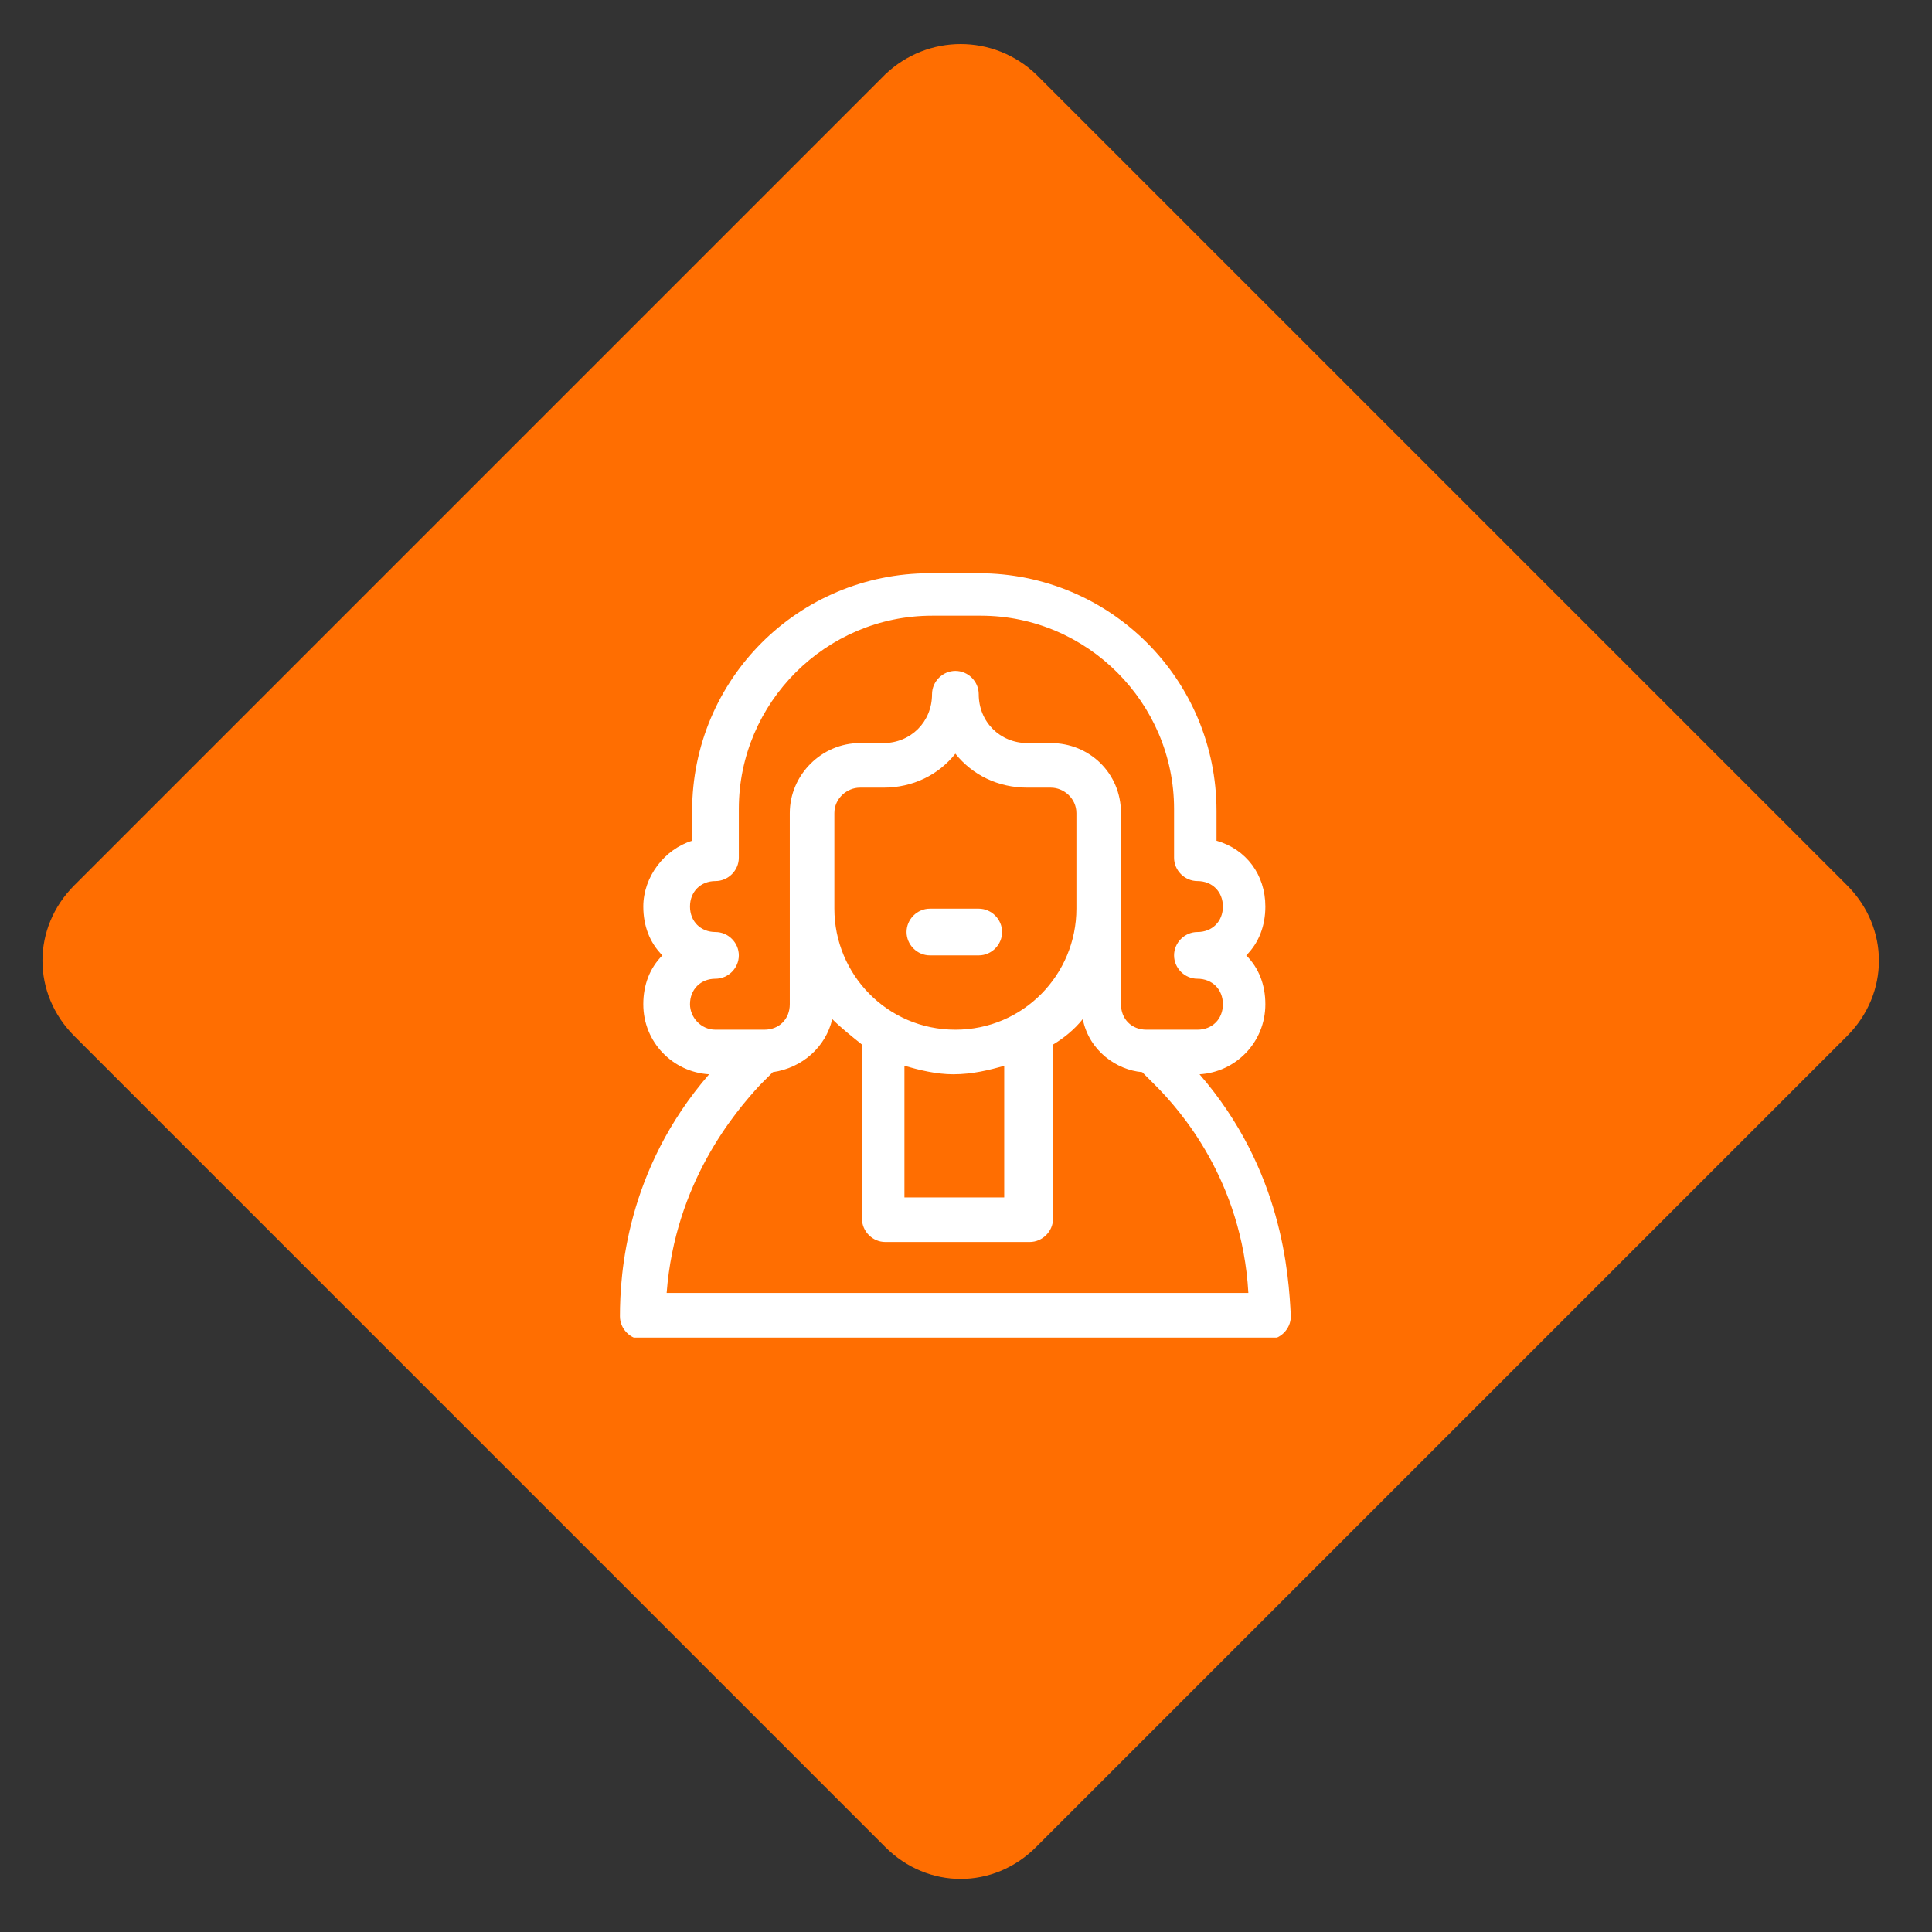
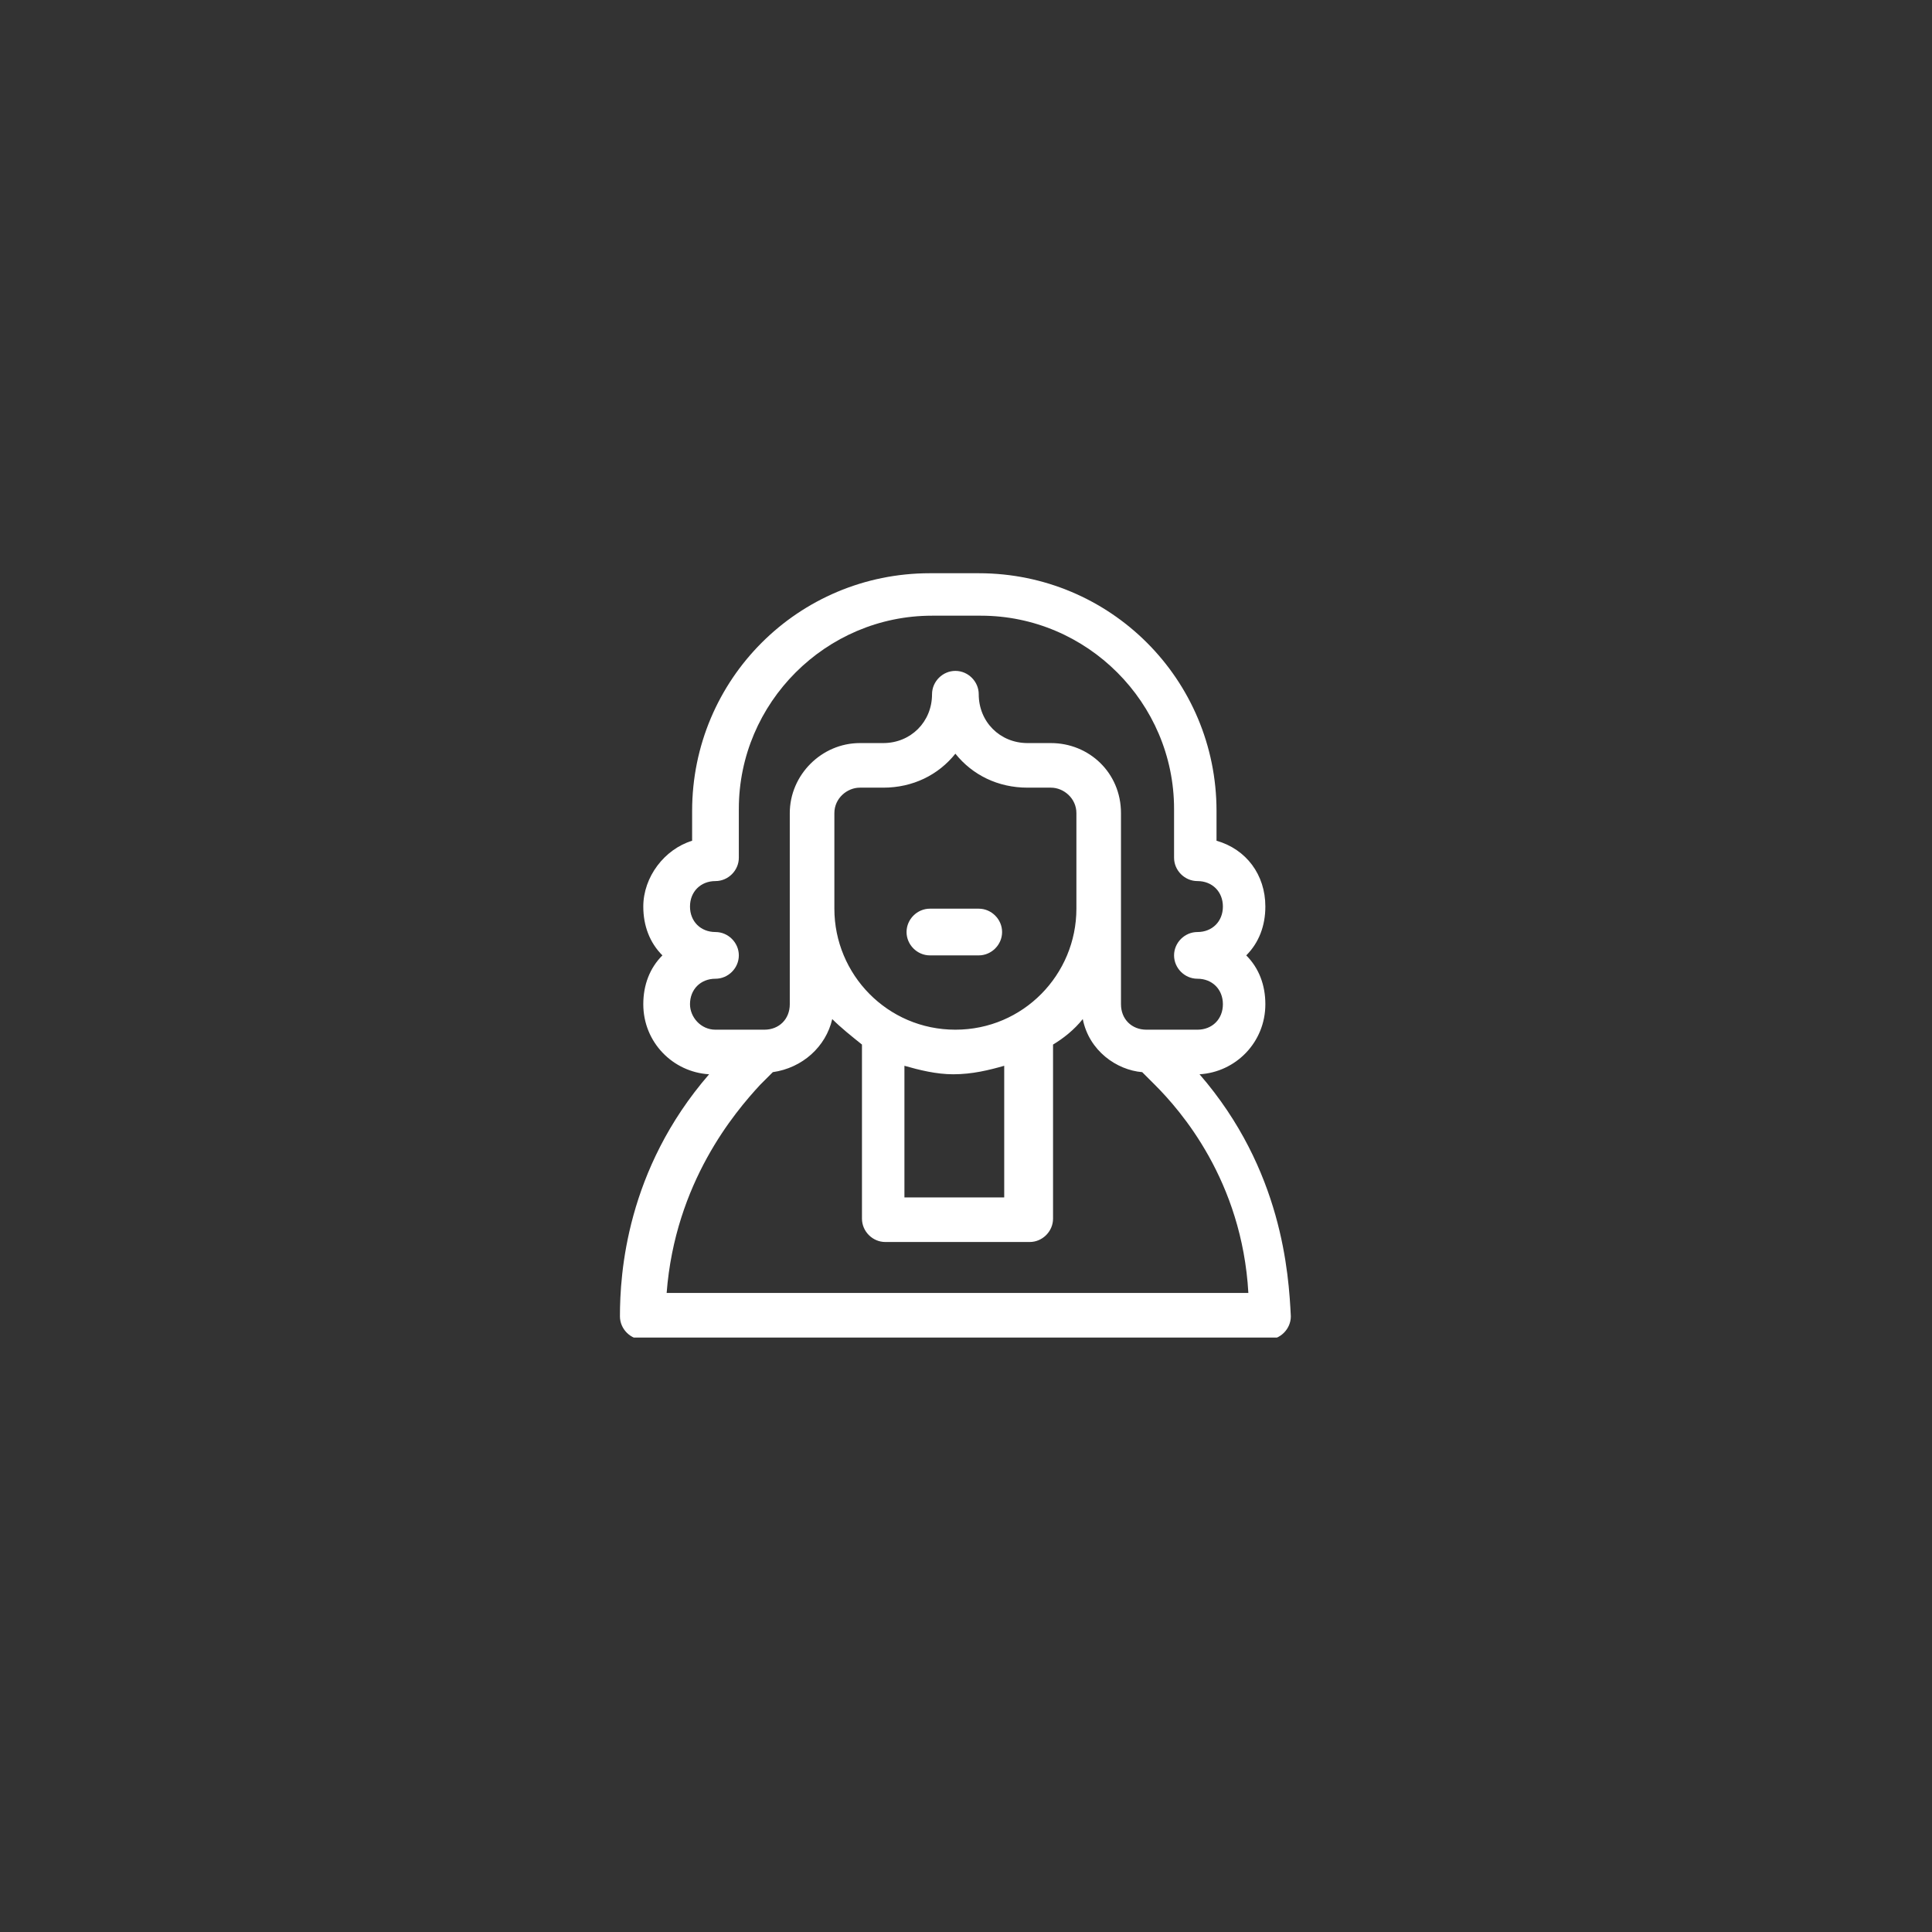
<svg xmlns="http://www.w3.org/2000/svg" xmlns:xlink="http://www.w3.org/1999/xlink" version="1.1" id="Layer_1" x="0px" y="0px" viewBox="0 0 91 91" style="enable-background:new 0 0 91 91;" xml:space="preserve">
  <rect x="0" y="0" width="91" height="91" fill="#333333" stroke="none" />
  <style type="text/css"> .st0{fill:#FF6E01;} .st1{clip-path:url(#SVGID_2_);} .st2{fill:#FFFFFF;} </style>
-   <path class="st0" d="M48.8,3.5L87,41.7c2,2,2,5.1,0,7.1L48.8,87c-2,2-5.1,2-7.1,0L3.5,48.8c-2-2-2-5.1,0-7.1L41.7,3.5 C43.7,1.6,46.8,1.6,48.8,3.5z" />
  <g>
    <defs>
      <rect id="SVGID_1_" x="27" y="27" width="36" height="36" />
    </defs>
    <clipPath id="SVGID_2_">
      <use xlink:href="#SVGID_1_" style="overflow:visible;" />
    </clipPath>
    <g class="st1">
      <path class="st2" d="M56.5,50.6c1.7-0.1,3.1-1.5,3.1-3.3c0-0.9-0.3-1.7-0.9-2.3c0.6-0.6,0.9-1.4,0.9-2.3c0-1.5-0.9-2.7-2.3-3.1 v-1.4c0-6.2-5-11.2-11.2-11.2h-2.3c-6.2,0-11.2,5-11.2,11.2v1.4c-1.3,0.4-2.3,1.7-2.3,3.1c0,0.9,0.3,1.7,0.9,2.3 c-0.6,0.6-0.9,1.4-0.9,2.3c0,1.8,1.4,3.2,3.1,3.3c-3.9,4.5-4.2,9.4-4.2,11.4c0,0.6,0.5,1.1,1.1,1.1h29.4c0.6,0,1.1-0.5,1.1-1.1 C60.7,60,60.4,55.1,56.5,50.6z M32.5,47.3c0-0.7,0.5-1.2,1.2-1.2c0.6,0,1.1-0.5,1.1-1.1s-0.5-1.1-1.1-1.1c-0.7,0-1.2-0.5-1.2-1.2 c0-0.7,0.5-1.2,1.2-1.2c0.6,0,1.1-0.5,1.1-1.1v-2.3c0-5,4.1-9.1,9.1-9.1h2.3c5,0,9.1,4.1,9.1,9.1v2.3c0,0.6,0.5,1.1,1.1,1.1 c0.7,0,1.2,0.5,1.2,1.2c0,0.7-0.5,1.2-1.2,1.2c-0.6,0-1.1,0.5-1.1,1.1c0,0.6,0.5,1.1,1.1,1.1c0.7,0,1.2,0.5,1.2,1.2 c0,0.7-0.5,1.2-1.2,1.2H54c-0.7,0-1.2-0.5-1.2-1.2v-9c0-1.9-1.5-3.3-3.3-3.3h-1.1c-1.3,0-2.3-1-2.3-2.3c0-0.6-0.5-1.1-1.1-1.1 s-1.1,0.5-1.1,1.1c0,1.3-1,2.3-2.3,2.3h-1.1c-1.8,0-3.3,1.5-3.3,3.3v9c0,0.7-0.5,1.2-1.2,1.2h-2.3C33,48.5,32.5,47.9,32.5,47.3z M45,48.5c-3.2,0-5.7-2.6-5.7-5.7v-4.5c0-0.7,0.6-1.2,1.2-1.2h1.1c1.4,0,2.6-0.6,3.4-1.6c0.8,1,2,1.6,3.4,1.6h1.1 c0.6,0,1.2,0.5,1.2,1.2v4.5C50.7,45.9,48.2,48.5,45,48.5z M47.3,50.2v6.2h-4.7v-6.2c0.7,0.2,1.5,0.4,2.3,0.4 C45.8,50.6,46.6,50.4,47.3,50.2z M31.4,60.9c0.4-5.2,3.2-8.5,4.4-9.8c0.2-0.2,0.4-0.4,0.6-0.6c1.4-0.2,2.5-1.2,2.8-2.5 c0.4,0.4,0.9,0.8,1.4,1.2v8.2c0,0.6,0.5,1.1,1.1,1.1h6.8c0.6,0,1.1-0.5,1.1-1.1v-8.2c0.5-0.3,1-0.7,1.4-1.2 c0.3,1.5,1.6,2.4,2.8,2.5l0.6,0.6c1.2,1.2,4.1,4.5,4.4,9.8L31.4,60.9L31.4,60.9z" />
      <path class="st2" d="M46.1,42.8h-2.3c-0.6,0-1.1,0.5-1.1,1.1c0,0.6,0.5,1.1,1.1,1.1h2.3c0.6,0,1.1-0.5,1.1-1.1 C47.2,43.3,46.7,42.8,46.1,42.8z" />
    </g>
  </g>
</svg>